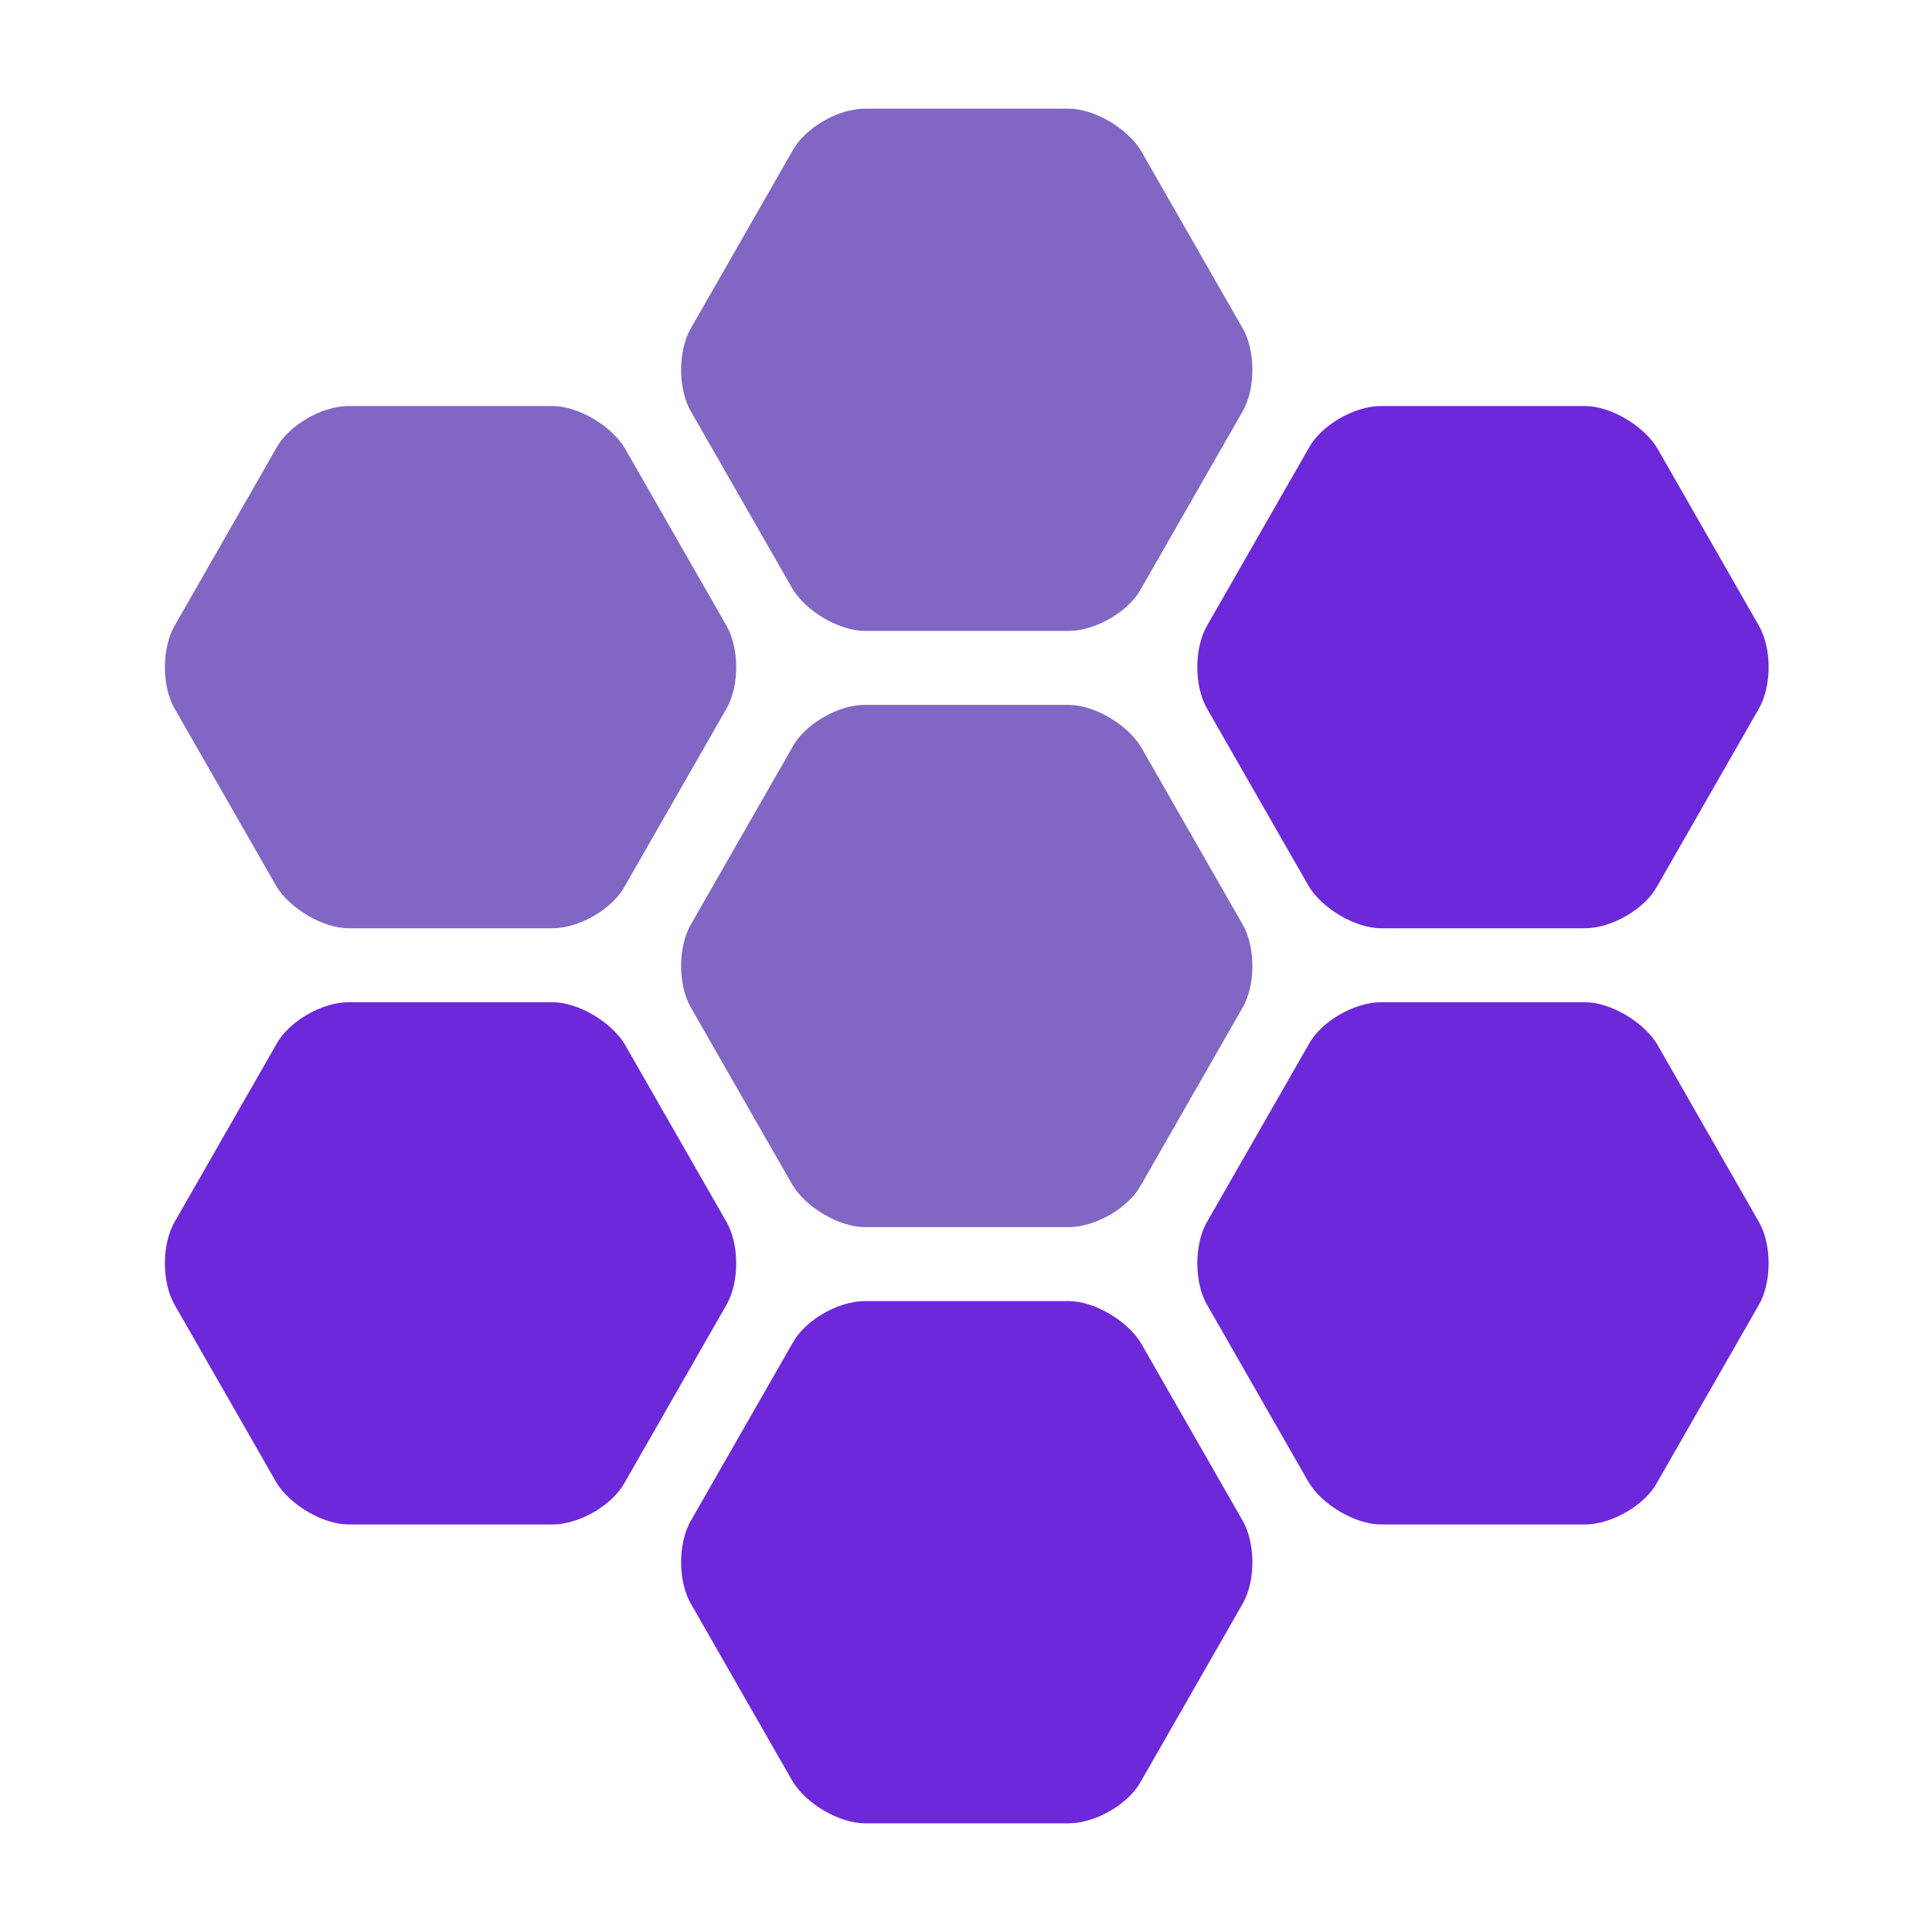
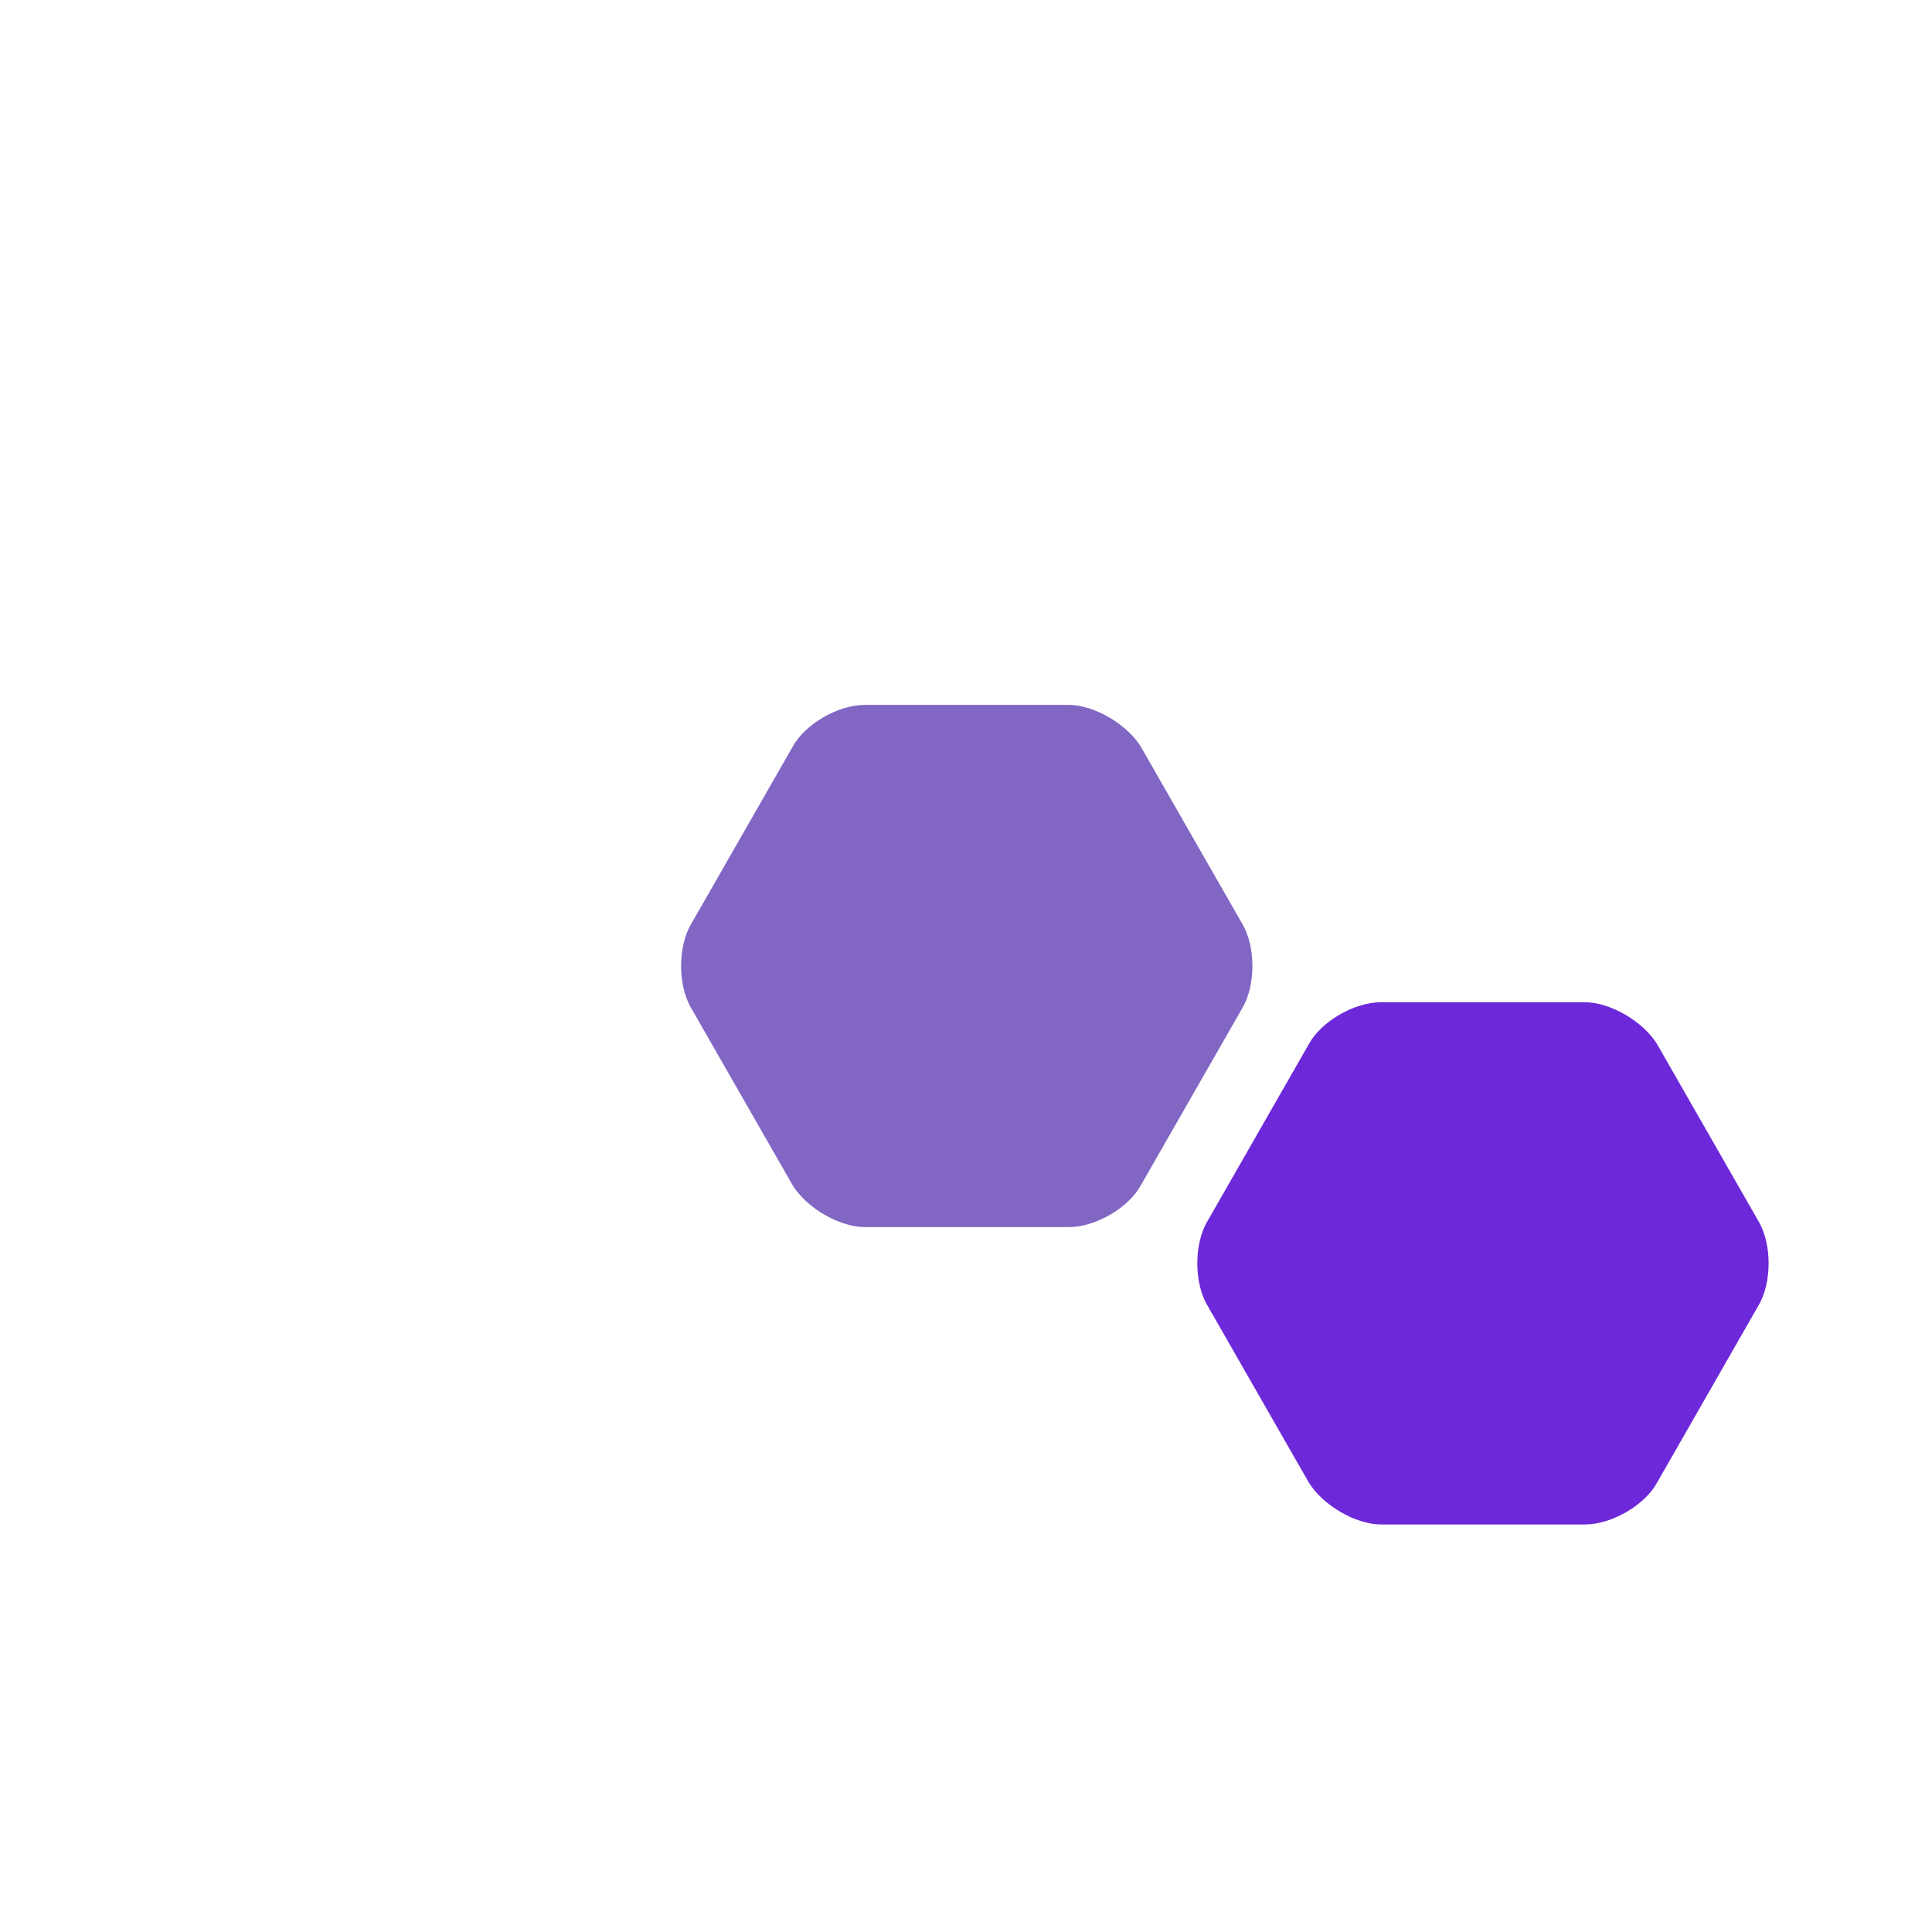
<svg xmlns="http://www.w3.org/2000/svg" viewBox="0 0 128 128">
  <path d="m75.6 49.5c-.9-1.5-3.1-2.8-4.8-2.8h-13.5c-1.8 0-4 1.3-4.8 2.8l-6.7 11.7c-.9 1.5-.9 4.1 0 5.6l6.7 11.7c.9 1.5 3.1 2.8 4.8 2.8h13.5c1.8 0 4-1.3 4.8-2.8l6.7-11.7c.9-1.5.9-4.1 0-5.6z" fill="#8166c4" />
  <g fill="#6d28d9">
-     <path d="m109.8 29.7c-.9-1.5-3.1-2.8-4.8-2.8h-13.5c-1.8 0-4 1.3-4.8 2.8l-6.7 11.7c-.9 1.5-.9 4.1 0 5.6l6.7 11.7c.9 1.5 3.1 2.8 4.8 2.8h13.5c1.8 0 4-1.3 4.8-2.8l6.7-11.7c.9-1.5.9-4.1 0-5.6z" />
    <path d="m109.8 69.2c-.9-1.5-3.1-2.8-4.8-2.8h-13.5c-1.8 0-4 1.3-4.8 2.8l-6.7 11.7c-.9 1.5-.9 4.1 0 5.6l6.7 11.7c.9 1.5 3.1 2.8 4.8 2.8h13.5c1.8 0 4-1.3 4.8-2.8l6.7-11.7c.9-1.5.9-4.1 0-5.6z" />
-     <path d="m75.6 89c-.9-1.5-3.1-2.8-4.8-2.8h-13.5c-1.8 0-4 1.3-4.8 2.8l-6.7 11.7c-.9 1.5-.9 4.1 0 5.6l6.7 11.7c.9 1.5 3.1 2.8 4.8 2.8h13.5c1.8 0 4-1.3 4.8-2.8l6.7-11.7c.9-1.5.9-4.1 0-5.6z" />
  </g>
-   <path d="m75.6 10c-.9-1.5-3.1-2.8-4.8-2.8h-13.5c-1.8 0-4 1.3-4.8 2.8l-6.7 11.7c-.9 1.5-.9 4.1 0 5.6l6.7 11.7c.9 1.5 3.1 2.8 4.8 2.8h13.5c1.8 0 4-1.3 4.8-2.8l6.7-11.7c.9-1.5.9-4.1 0-5.6z" fill="#8166c4" />
-   <path d="m41.4 29.7c-.9-1.5-3.1-2.8-4.8-2.8h-13.5c-1.8 0-4 1.3-4.8 2.8l-6.7 11.7c-.9 1.5-.9 4.1 0 5.6l6.7 11.7c.9 1.5 3.1 2.8 4.8 2.8h13.5c1.8 0 4-1.3 4.8-2.8l6.7-11.7c.9-1.5.9-4.1 0-5.6z" fill="#8166c4" />
-   <path d="m41.4 69.2c-.9-1.5-3.1-2.8-4.8-2.8h-13.5c-1.8 0-4 1.3-4.8 2.8l-6.7 11.7c-.9 1.5-.9 4.1 0 5.6l6.7 11.7c.9 1.5 3.1 2.8 4.8 2.8h13.5c1.8 0 4-1.3 4.8-2.8l6.7-11.7c.9-1.5.9-4.1 0-5.6z" fill="#6d28d9" />
</svg>